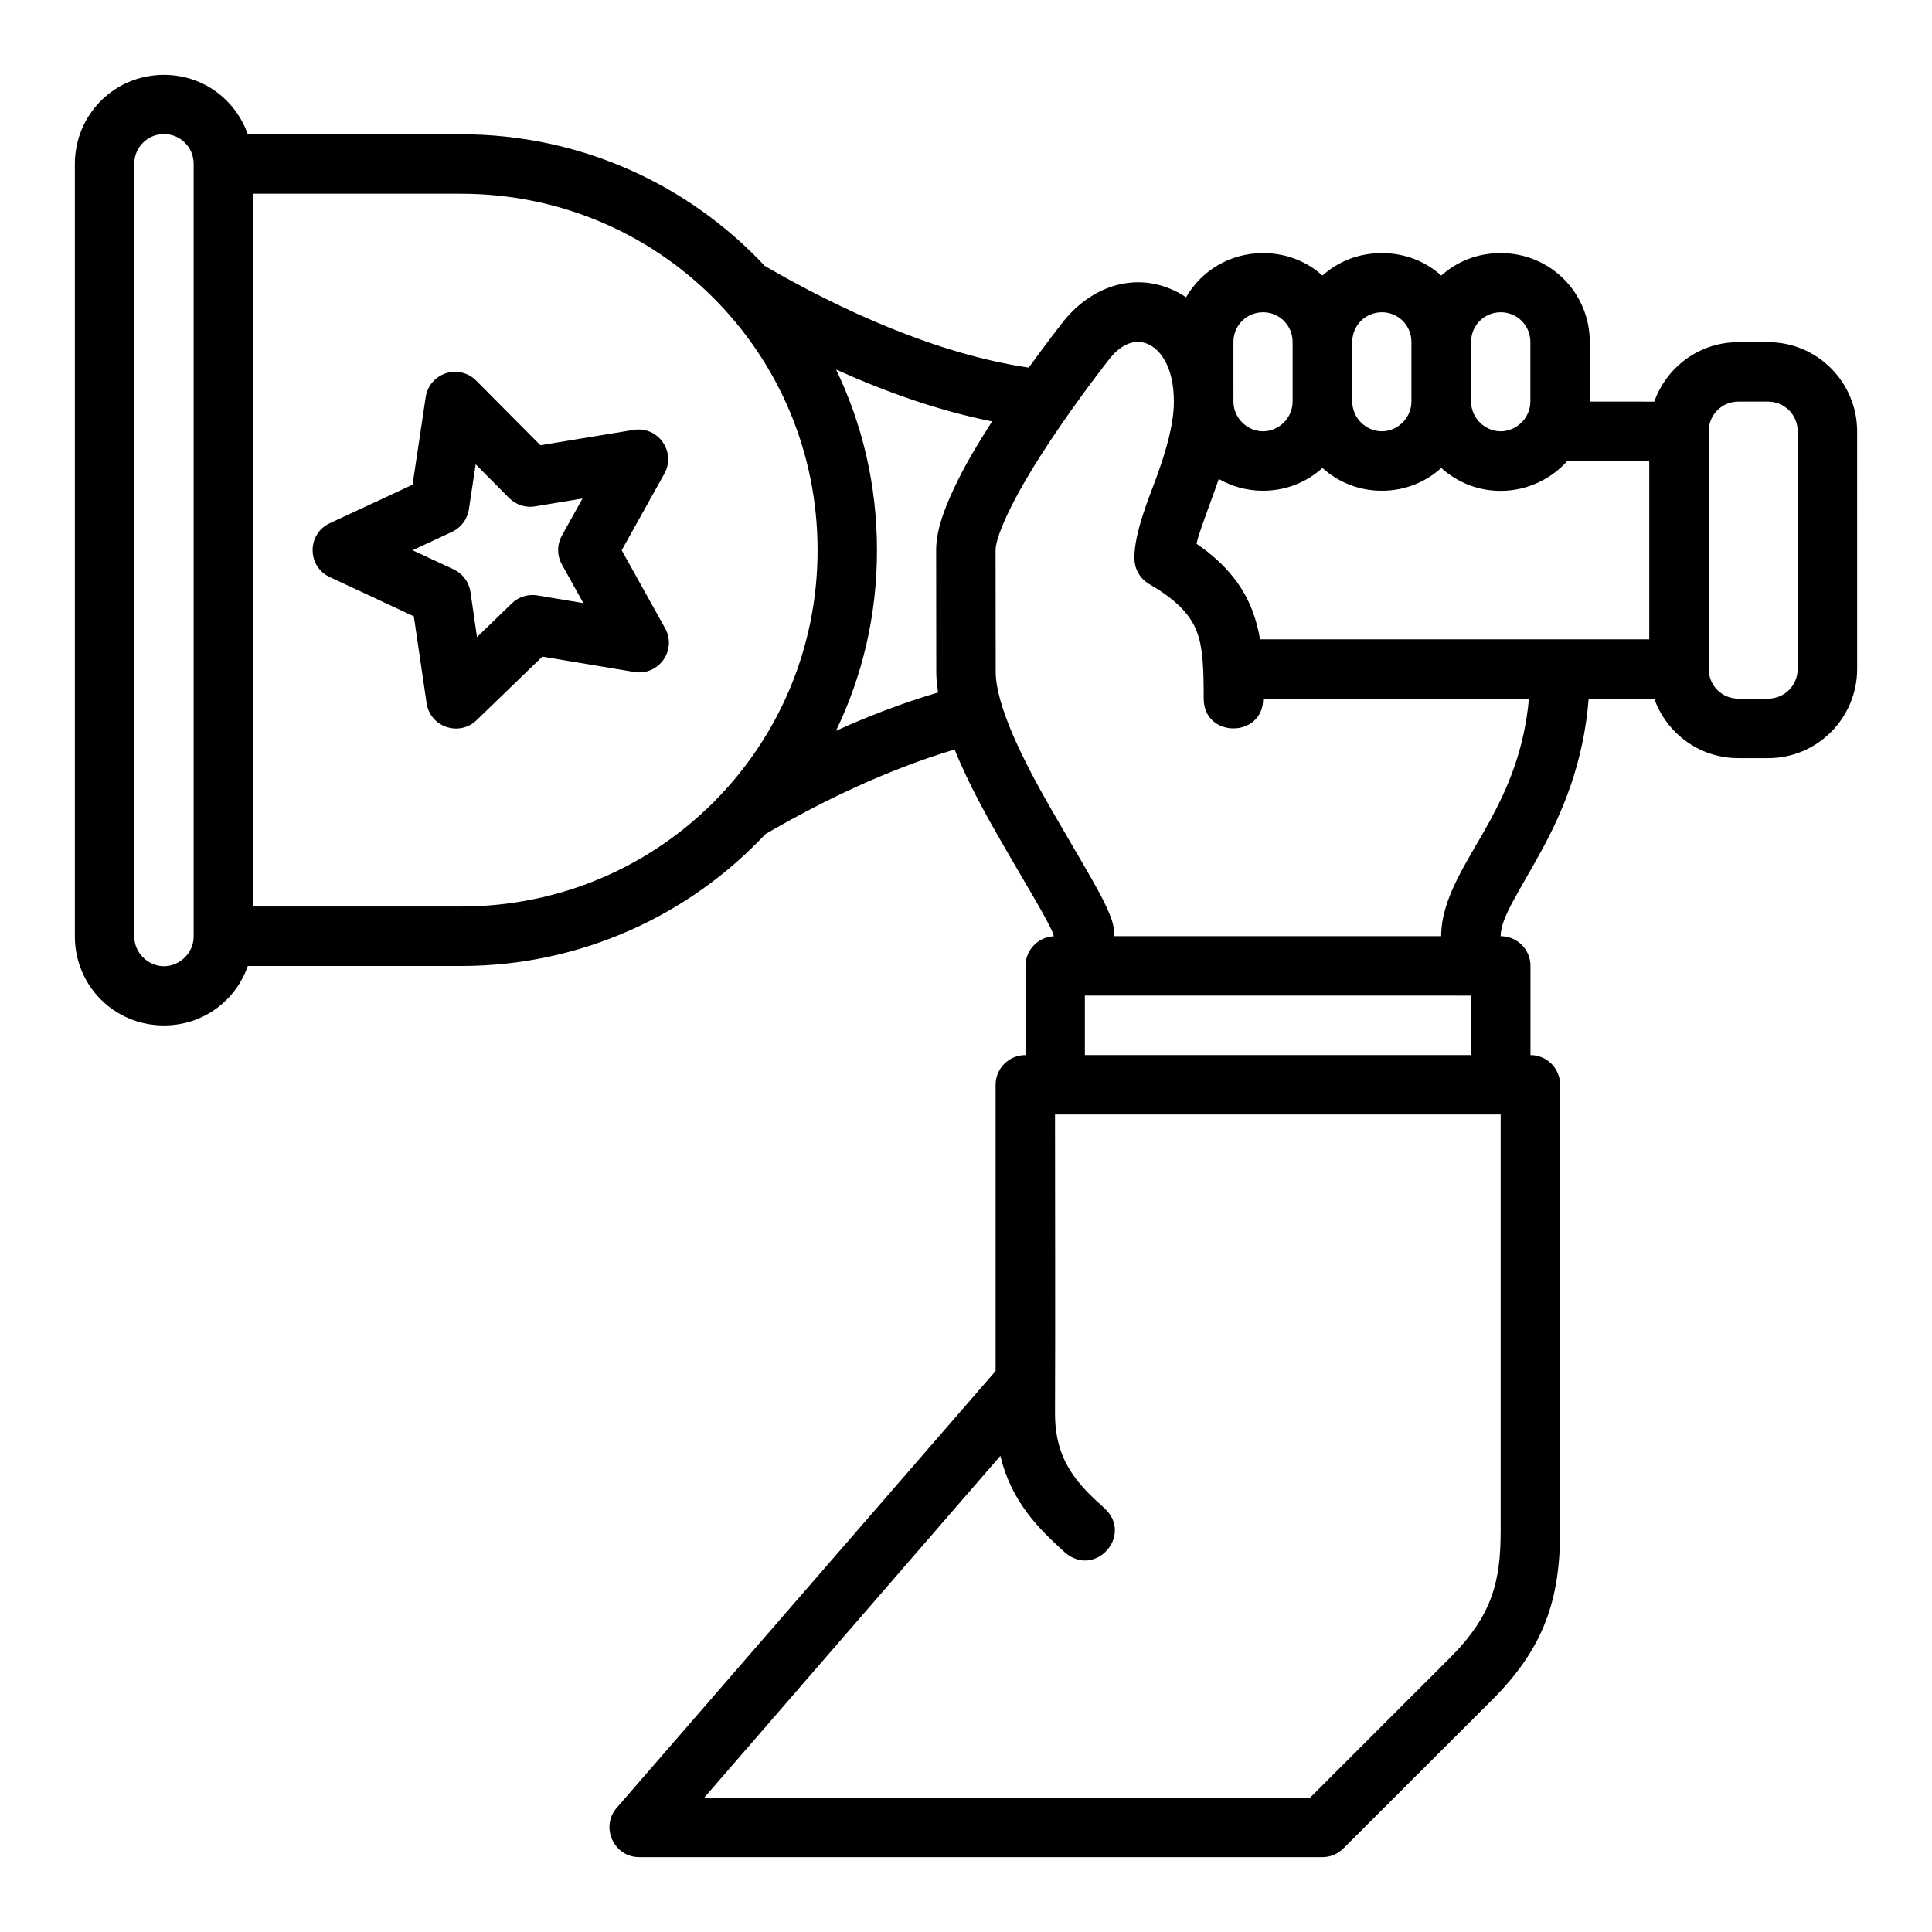
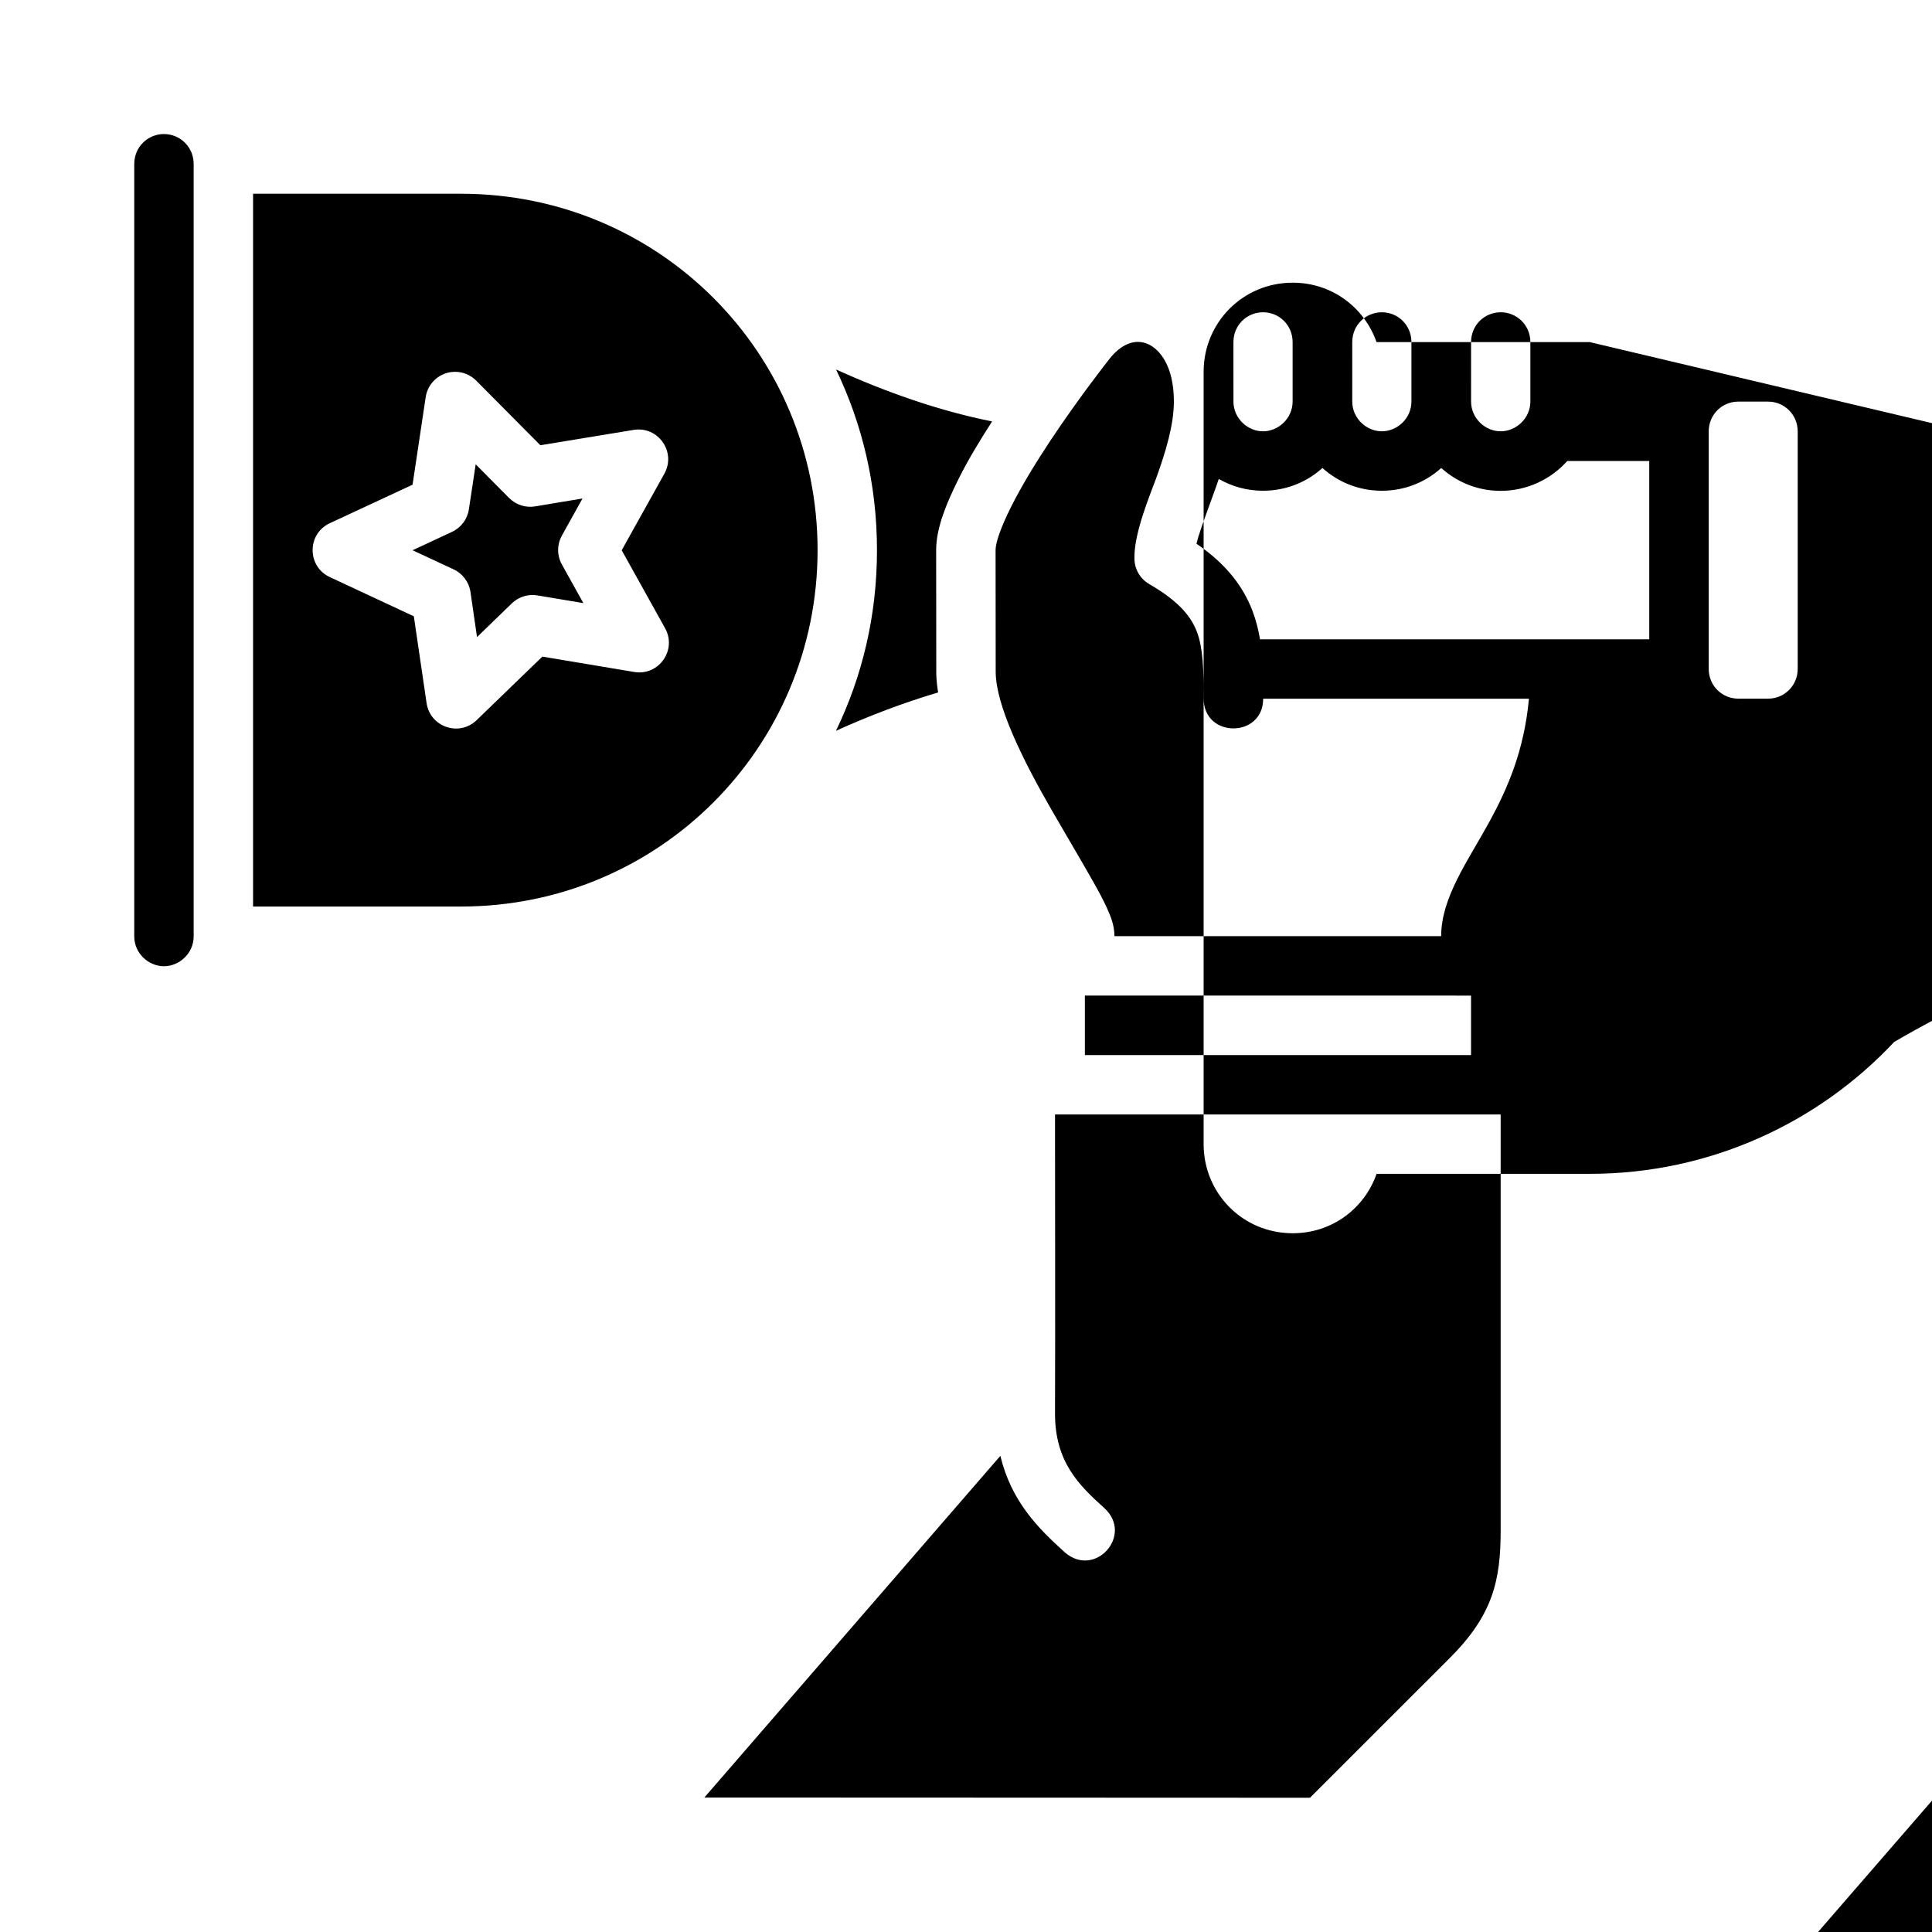
<svg xmlns="http://www.w3.org/2000/svg" fill="#000000" width="800px" height="800px" version="1.1" viewBox="144 144 512 512">
-   <path d="m565.31 234.66c0-12.945-10.32-23.586-23.617-23.586-6.152 0-11.598 2.219-15.742 5.949-4.144-3.734-9.594-5.949-15.742-5.949-6.152 0-11.598 2.219-15.742 5.949-4.144-3.734-9.59-5.949-15.742-5.949-8.863 0-16.367 4.723-20.41 11.707-1.117-0.77-2.227-1.371-3.453-1.93-10.656-4.859-22.227-0.781-29.691 9.148-0.09 0.102-3.957 5.094-8.551 11.426-24.379-3.598-49.938-15.316-69.957-26.969-20.113-21.469-48.676-34.871-80.488-34.871h-56.516c-3.195-9.117-11.742-15.746-22.203-15.746-13.293 0-23.617 10.656-23.617 23.602v204.72c0 12.945 10.301 23.586 23.617 23.586 10.477 0 19.027-6.625 22.219-15.742h56.504c31.809 0 60.559-13.492 80.672-34.961 14.668-8.539 32.086-17.039 50.137-22.418 3.742 9.328 8.84 18.254 12.145 24.031 3.977 6.945 7.82 13.34 10.625 18.297 1.402 2.477 2.527 4.621 3.199 6.106 0.207 0.348 0.18 0.711 0.297 1.062-4.203 0.207-7.5 3.68-7.488 7.887v23.602c-4.371-0.023-7.934 3.523-7.918 7.894v75.828l-100.41 115.76c-4.41 5.109-0.754 13.09 5.996 13.07h181.07c2.074-0.016 4.059-0.852 5.519-2.32l39.391-39.344c13.719-13.719 18.035-26.496 18.035-44.91v-118.08c0.016-4.348-3.492-7.887-7.84-7.902h-0.016v-23.602c0.016-4.371-3.531-7.918-7.902-7.902 0-4.891 4.68-11.418 10.871-22.77 5.394-9.895 11.078-22.91 12.453-40.16h17.391c3.231 9.105 11.906 15.742 22.277 15.742h7.902c13.133 0 23.586-10.715 23.586-23.664l-0.004-62.91c0-12.945-10.453-23.664-23.586-23.664h-7.902c-10.375 0-19.051 6.648-22.277 15.758l-17.082-0.012zm-377.86-55.137c4.277 0 7.871 3.422 7.871 7.918v204.72c0 4.496-3.809 7.902-7.871 7.902-4.066 0-7.871-3.406-7.871-7.902v-204.72c0-4.496 3.594-7.918 7.871-7.918zm23.617 15.82h55.105c52.469 0 94.496 42.211 94.496 94.449 0 52.238-42.027 94.449-94.496 94.449h-55.105zm267.65 31.41c4.277 0 7.84 3.406 7.84 7.902v15.742c0 4.496-3.777 7.902-7.84 7.902-4.066 0-7.84-3.406-7.84-7.902l-0.004-15.738c0-4.496 3.562-7.902 7.84-7.902zm31.488 0c4.277 0 7.84 3.406 7.84 7.902v15.742c0 4.496-3.777 7.902-7.84 7.902-4.066 0-7.84-3.406-7.84-7.902l-0.004-15.738c0-4.496 3.562-7.902 7.84-7.902zm31.488 0c4.277 0 7.871 3.406 7.871 7.902v15.742c0 4.496-3.809 7.902-7.871 7.902-4.066 0-7.84-3.406-7.84-7.902l-0.004-15.738c0-4.496 3.562-7.902 7.84-7.902zm-86.605 23.676c0 6.144-2.16 13.32-4.703 20.34-1.496 4.129-5.84 14.309-5.75 21.094-0.031 2.84 1.441 5.469 3.891 6.902 8.18 4.723 11.211 8.852 12.668 12.668 1.605 4.191 1.801 9.855 1.801 17.727 0 10.5 15.758 10.5 15.758 0h70.434c-1.27 13.84-5.719 23.883-10.469 32.594-5.617 10.297-12.793 20.035-12.793 30.336l-86.586 0.008c0-2.922-1.004-5.285-2.027-7.551-1.023-2.262-2.332-4.644-3.844-7.316-3.023-5.344-6.828-11.734-10.684-18.418-7.93-13.73-14.805-27.836-14.914-36.625l-0.031-32.426c-0.004-1.977 1.414-6.074 4.137-11.5 2.723-5.426 6.519-11.668 10.348-17.434 7.652-11.531 15.391-21.324 15.391-21.324 2.727-3.617 5.598-5.008 8.148-4.891 0.852 0.039 1.668 0.254 2.43 0.598 3.043 1.387 6.797 5.758 6.797 15.223zm-48.172 5.258c-3.281 5.098-6.449 10.301-9.012 15.488-2.906 5.883-5.816 12.582-5.812 18.586l0.031 32.688c0.031 1.629 0.207 3.34 0.492 5.059-9.441 2.805-18.363 6.223-27.07 10.16 7-14.504 10.863-30.578 10.863-47.875 0-17.234-3.883-33.398-10.84-47.863 13.027 5.879 26.945 10.875 41.348 13.754zm-143.25-13.094c-3.531 0.422-6.34 3.156-6.856 6.672l-3.477 23.188-21.973 10.223c-6.016 2.84-6.016 11.398 0 14.238l22.309 10.41 3.383 23.016c0.941 6.367 8.703 8.977 13.301 4.473l17.375-16.805 24.355 4.074c6.488 1.086 11.367-5.797 8.191-11.562l-11.516-20.695 11.332-20.34c3.148-5.738-1.672-12.586-8.133-11.562l-24.754 4.074-17.02-17.141c-1.5-1.508-3.547-2.348-5.672-2.32-0.297 0.004-0.566 0.027-0.844 0.062zm341 7.84h7.902c4.25 0 7.84 3.406 7.84 7.902v62.914c0 4.496-3.59 7.902-7.84 7.902h-7.902c-4.281 0-7.84-3.406-7.84-7.902v-62.914c0-4.496 3.559-7.902 7.84-7.902zm-45.324 15.742h21.727v47.246h-103.15c-0.422-2.535-1.055-5.059-2.027-7.609-2.289-5.988-6.606-12.145-14.805-17.711 0.57-2.484 1.738-5.59 4.059-11.992 0.613-1.695 1.234-3.352 1.844-5.18 3.441 1.969 7.394 3.121 11.73 3.121 6.156 0 11.602-2.301 15.742-6.027 4.141 3.727 9.59 6.027 15.742 6.027 6.156 0 11.602-2.301 15.742-6.027 4.141 3.727 9.59 6.059 15.742 6.059 7.074 0 13.379-3.144 17.652-7.902zm-289.28 0.875 8.887 8.949c1.797 1.797 4.352 2.617 6.856 2.199l12.562-2.09-5.457 9.824c-1.328 2.383-1.328 5.289 0 7.672l5.688 10.223-12.145-2.031c-2.469-0.426-4.992 0.352-6.797 2.09l-9.242 8.949-1.738-11.977c-0.395-2.621-2.078-4.871-4.488-5.981l-10.852-5.055 10.453-4.875c2.406-1.117 4.09-3.371 4.473-5.996zm161.44 140.79 102.34 0.004v15.758h-102.34zm-7.902 31.508h118.09v110.24c0 13.203-2.047 22.371-13.438 33.762l-37.086 37.07-160.5-0.062 78.441-90.543c2.922 12.086 9.977 19.168 17.098 25.586 7.996 6.949 18.238-4.562 10.516-11.684-6.879-6.199-13.129-12.324-13.129-25.109 0.09-26.352 0-52.773 0-79.258z" />
+   <path d="m565.31 234.66h-56.516c-3.195-9.117-11.742-15.746-22.203-15.746-13.293 0-23.617 10.656-23.617 23.602v204.72c0 12.945 10.301 23.586 23.617 23.586 10.477 0 19.027-6.625 22.219-15.742h56.504c31.809 0 60.559-13.492 80.672-34.961 14.668-8.539 32.086-17.039 50.137-22.418 3.742 9.328 8.84 18.254 12.145 24.031 3.977 6.945 7.82 13.34 10.625 18.297 1.402 2.477 2.527 4.621 3.199 6.106 0.207 0.348 0.18 0.711 0.297 1.062-4.203 0.207-7.5 3.68-7.488 7.887v23.602c-4.371-0.023-7.934 3.523-7.918 7.894v75.828l-100.41 115.76c-4.41 5.109-0.754 13.09 5.996 13.07h181.07c2.074-0.016 4.059-0.852 5.519-2.32l39.391-39.344c13.719-13.719 18.035-26.496 18.035-44.91v-118.08c0.016-4.348-3.492-7.887-7.84-7.902h-0.016v-23.602c0.016-4.371-3.531-7.918-7.902-7.902 0-4.891 4.68-11.418 10.871-22.77 5.394-9.895 11.078-22.91 12.453-40.16h17.391c3.231 9.105 11.906 15.742 22.277 15.742h7.902c13.133 0 23.586-10.715 23.586-23.664l-0.004-62.91c0-12.945-10.453-23.664-23.586-23.664h-7.902c-10.375 0-19.051 6.648-22.277 15.758l-17.082-0.012zm-377.86-55.137c4.277 0 7.871 3.422 7.871 7.918v204.72c0 4.496-3.809 7.902-7.871 7.902-4.066 0-7.871-3.406-7.871-7.902v-204.72c0-4.496 3.594-7.918 7.871-7.918zm23.617 15.82h55.105c52.469 0 94.496 42.211 94.496 94.449 0 52.238-42.027 94.449-94.496 94.449h-55.105zm267.65 31.41c4.277 0 7.84 3.406 7.84 7.902v15.742c0 4.496-3.777 7.902-7.84 7.902-4.066 0-7.84-3.406-7.84-7.902l-0.004-15.738c0-4.496 3.562-7.902 7.84-7.902zm31.488 0c4.277 0 7.84 3.406 7.84 7.902v15.742c0 4.496-3.777 7.902-7.84 7.902-4.066 0-7.84-3.406-7.84-7.902l-0.004-15.738c0-4.496 3.562-7.902 7.84-7.902zm31.488 0c4.277 0 7.871 3.406 7.871 7.902v15.742c0 4.496-3.809 7.902-7.871 7.902-4.066 0-7.84-3.406-7.84-7.902l-0.004-15.738c0-4.496 3.562-7.902 7.84-7.902zm-86.605 23.676c0 6.144-2.16 13.32-4.703 20.34-1.496 4.129-5.84 14.309-5.75 21.094-0.031 2.84 1.441 5.469 3.891 6.902 8.18 4.723 11.211 8.852 12.668 12.668 1.605 4.191 1.801 9.855 1.801 17.727 0 10.5 15.758 10.5 15.758 0h70.434c-1.27 13.84-5.719 23.883-10.469 32.594-5.617 10.297-12.793 20.035-12.793 30.336l-86.586 0.008c0-2.922-1.004-5.285-2.027-7.551-1.023-2.262-2.332-4.644-3.844-7.316-3.023-5.344-6.828-11.734-10.684-18.418-7.93-13.73-14.805-27.836-14.914-36.625l-0.031-32.426c-0.004-1.977 1.414-6.074 4.137-11.5 2.723-5.426 6.519-11.668 10.348-17.434 7.652-11.531 15.391-21.324 15.391-21.324 2.727-3.617 5.598-5.008 8.148-4.891 0.852 0.039 1.668 0.254 2.43 0.598 3.043 1.387 6.797 5.758 6.797 15.223zm-48.172 5.258c-3.281 5.098-6.449 10.301-9.012 15.488-2.906 5.883-5.816 12.582-5.812 18.586l0.031 32.688c0.031 1.629 0.207 3.34 0.492 5.059-9.441 2.805-18.363 6.223-27.07 10.16 7-14.504 10.863-30.578 10.863-47.875 0-17.234-3.883-33.398-10.84-47.863 13.027 5.879 26.945 10.875 41.348 13.754zm-143.25-13.094c-3.531 0.422-6.34 3.156-6.856 6.672l-3.477 23.188-21.973 10.223c-6.016 2.84-6.016 11.398 0 14.238l22.309 10.41 3.383 23.016c0.941 6.367 8.703 8.977 13.301 4.473l17.375-16.805 24.355 4.074c6.488 1.086 11.367-5.797 8.191-11.562l-11.516-20.695 11.332-20.34c3.148-5.738-1.672-12.586-8.133-11.562l-24.754 4.074-17.02-17.141c-1.5-1.508-3.547-2.348-5.672-2.32-0.297 0.004-0.566 0.027-0.844 0.062zm341 7.84h7.902c4.25 0 7.84 3.406 7.84 7.902v62.914c0 4.496-3.59 7.902-7.84 7.902h-7.902c-4.281 0-7.84-3.406-7.84-7.902v-62.914c0-4.496 3.559-7.902 7.84-7.902zm-45.324 15.742h21.727v47.246h-103.15c-0.422-2.535-1.055-5.059-2.027-7.609-2.289-5.988-6.606-12.145-14.805-17.711 0.57-2.484 1.738-5.59 4.059-11.992 0.613-1.695 1.234-3.352 1.844-5.18 3.441 1.969 7.394 3.121 11.73 3.121 6.156 0 11.602-2.301 15.742-6.027 4.141 3.727 9.59 6.027 15.742 6.027 6.156 0 11.602-2.301 15.742-6.027 4.141 3.727 9.59 6.059 15.742 6.059 7.074 0 13.379-3.144 17.652-7.902zm-289.28 0.875 8.887 8.949c1.797 1.797 4.352 2.617 6.856 2.199l12.562-2.09-5.457 9.824c-1.328 2.383-1.328 5.289 0 7.672l5.688 10.223-12.145-2.031c-2.469-0.426-4.992 0.352-6.797 2.09l-9.242 8.949-1.738-11.977c-0.395-2.621-2.078-4.871-4.488-5.981l-10.852-5.055 10.453-4.875c2.406-1.117 4.09-3.371 4.473-5.996zm161.44 140.79 102.34 0.004v15.758h-102.34zm-7.902 31.508h118.09v110.24c0 13.203-2.047 22.371-13.438 33.762l-37.086 37.07-160.5-0.062 78.441-90.543c2.922 12.086 9.977 19.168 17.098 25.586 7.996 6.949 18.238-4.562 10.516-11.684-6.879-6.199-13.129-12.324-13.129-25.109 0.09-26.352 0-52.773 0-79.258z" />
</svg>